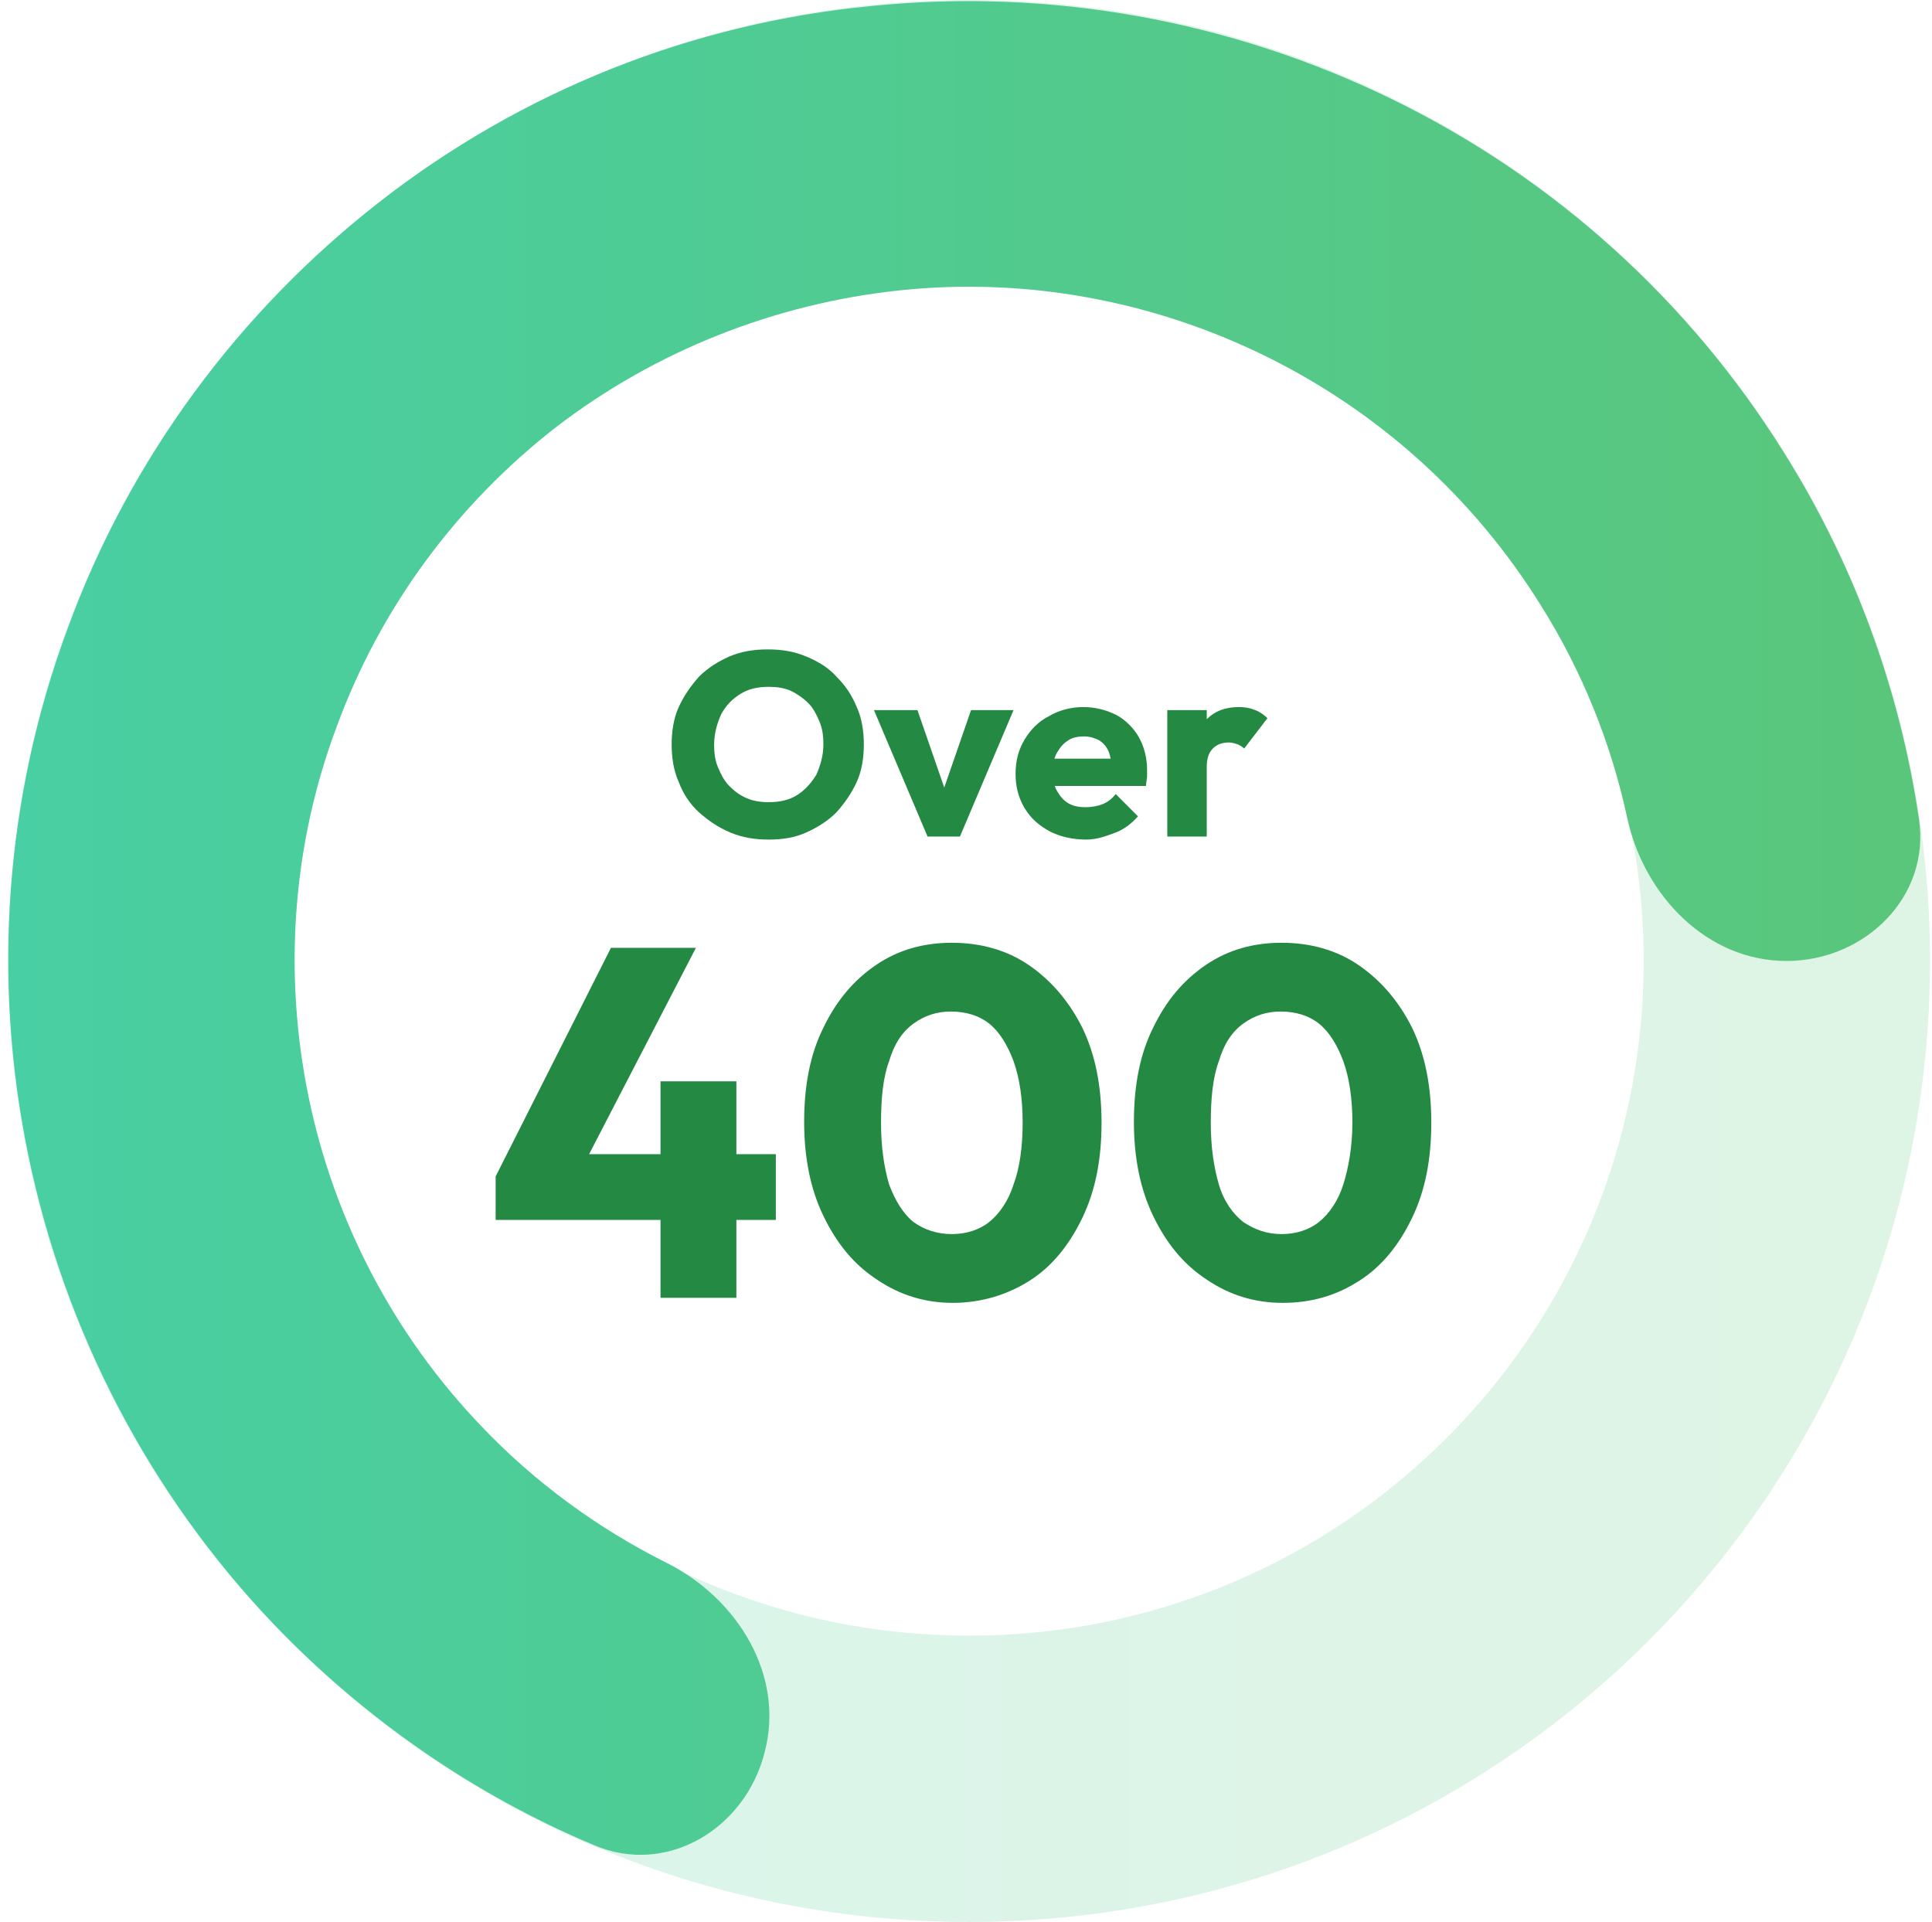
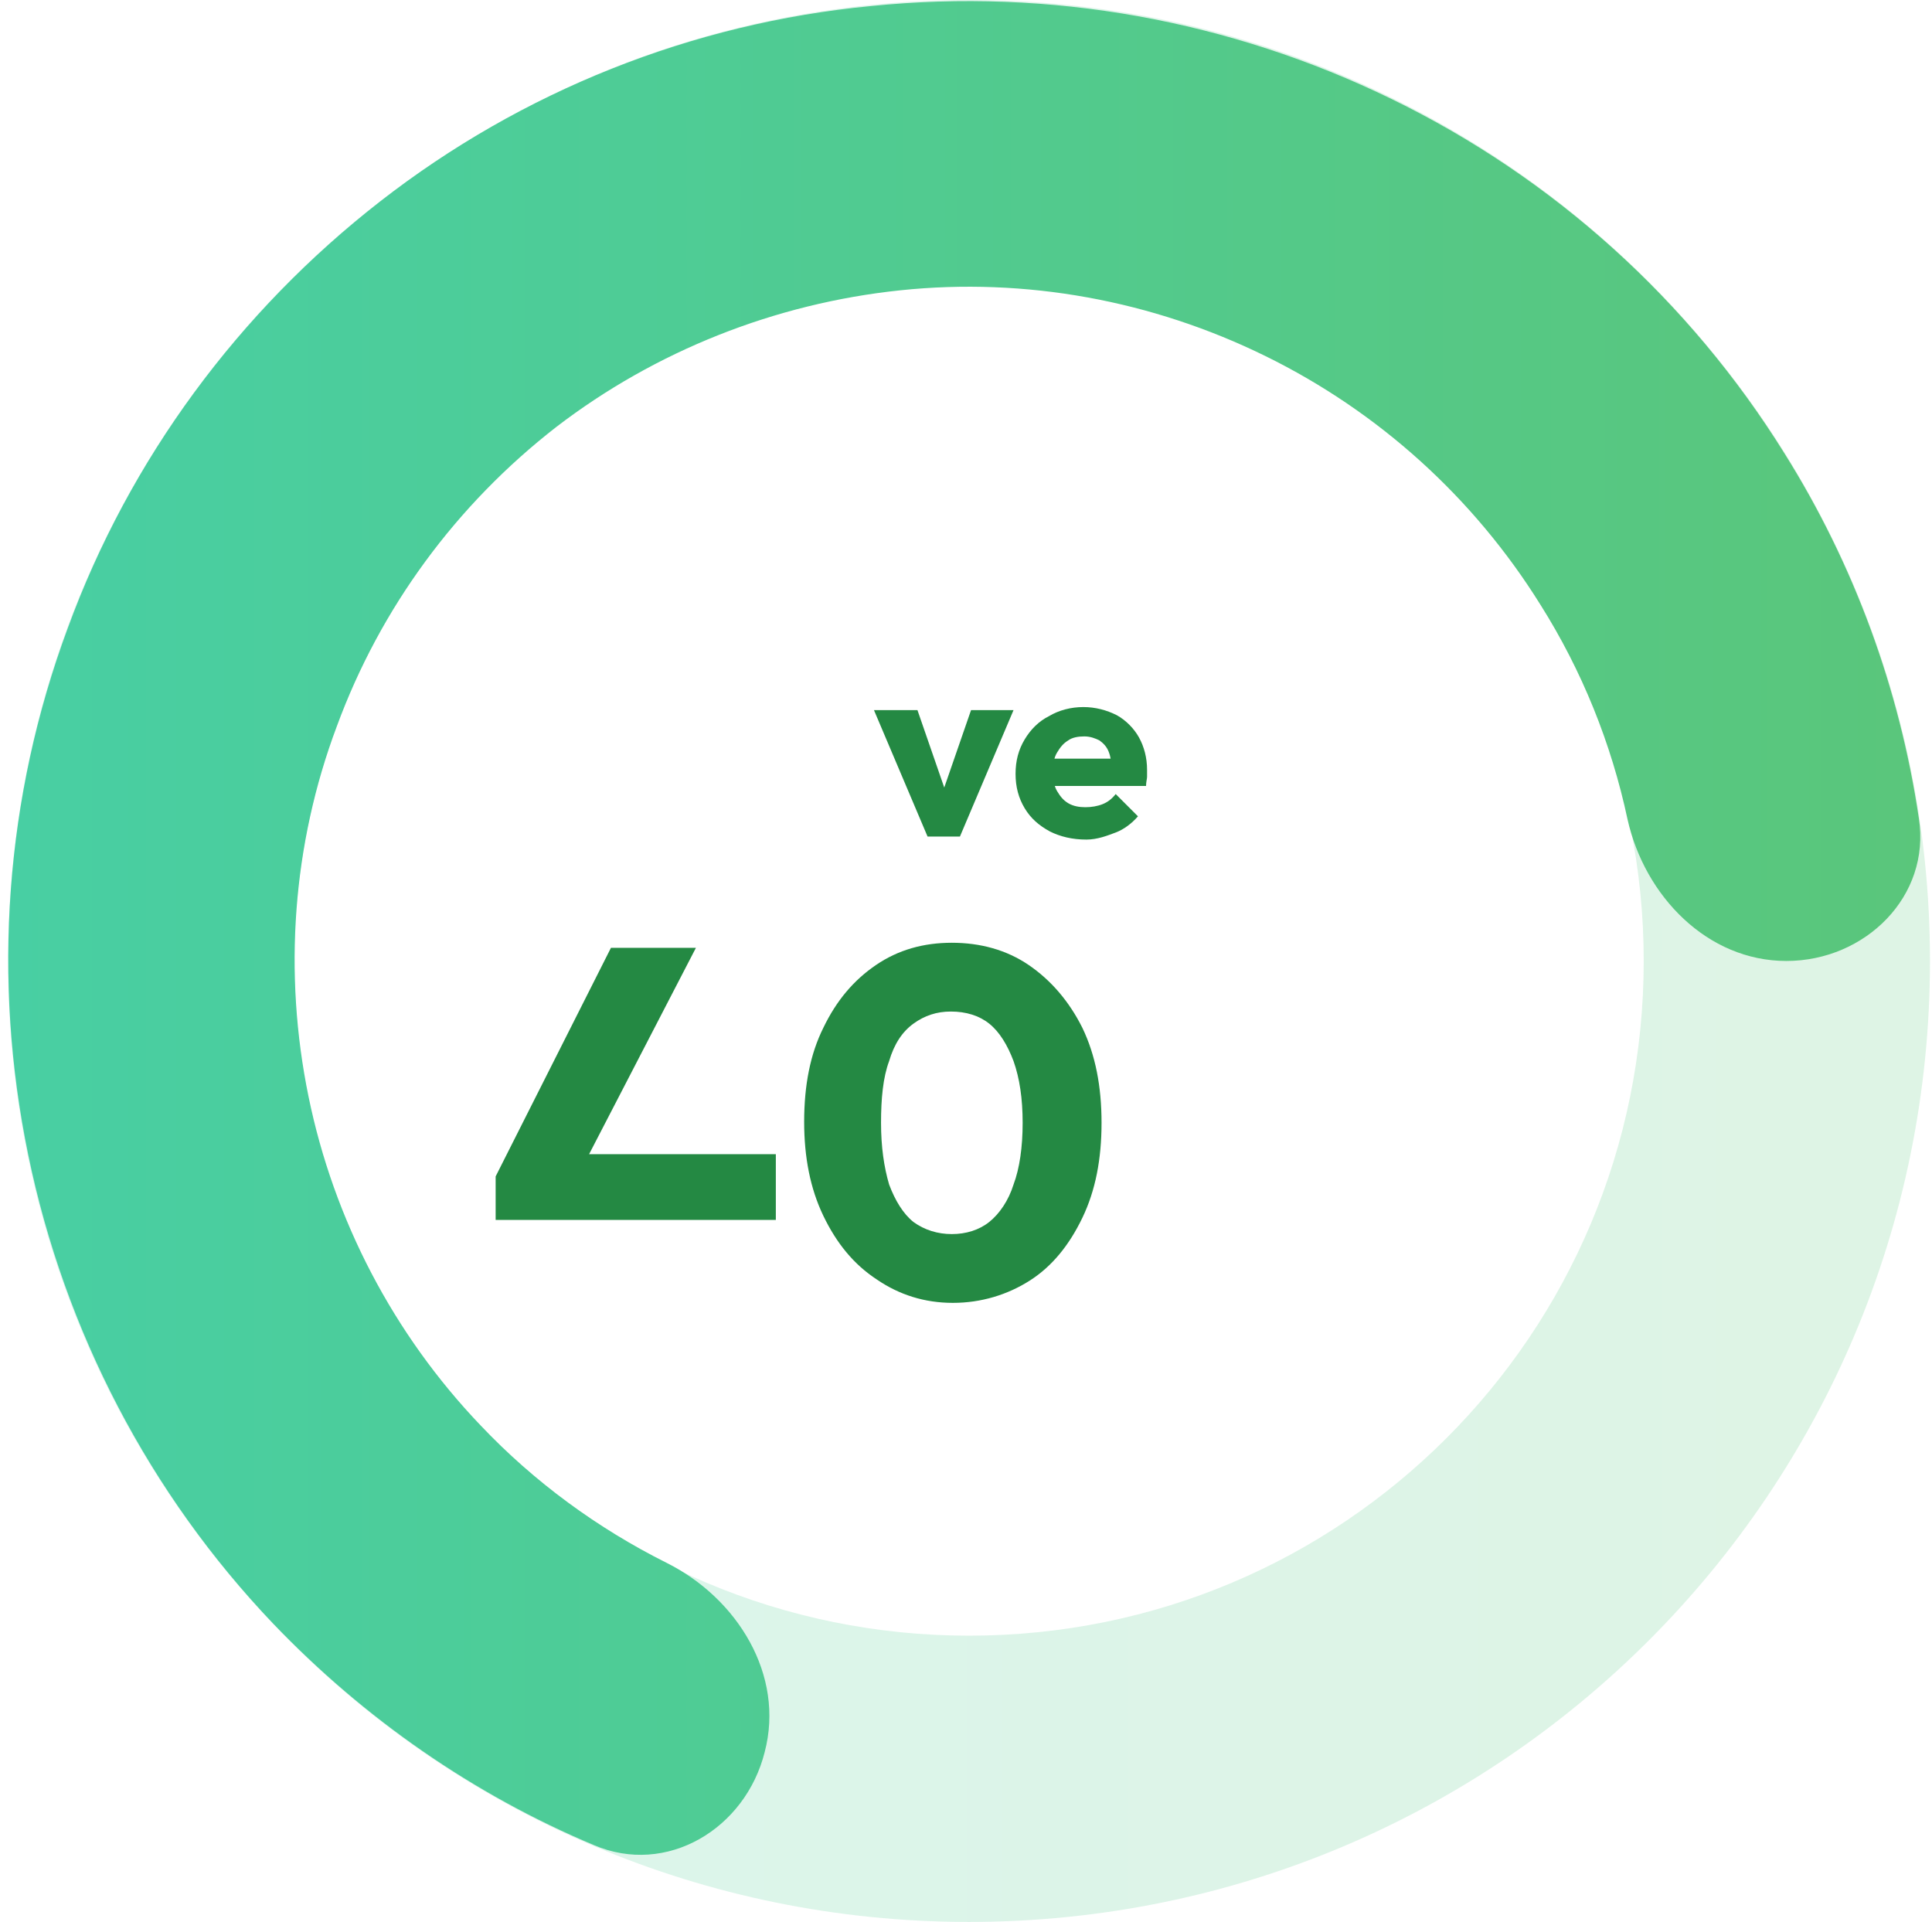
<svg xmlns="http://www.w3.org/2000/svg" version="1.1" id="Layer_1" x="0px" y="0px" viewBox="0 0 191 190" style="enable-background:new 0 0 191 190;" xml:space="preserve">
  <style type="text/css">
	.st0{opacity:0.2;fill:url(#SVGID_1_);enable-background:new    ;}
	.st1{fill:url(#SVGID_00000054244784514099997530000009337562703144054191_);}
	.st2{enable-background:new    ;}
	.st3{fill:#248943;}
</style>
  <linearGradient id="SVGID_1_" gradientUnits="userSpaceOnUse" x1="-190.002" y1="-557.11" x2="190.75" y2="-557.11" gradientTransform="matrix(1 0 0 -1 0 -462.11)">
    <stop offset="0" style="stop-color:#36D8CC" />
    <stop offset="1" style="stop-color:#5AC67B" />
  </linearGradient>
  <path class="st0" d="M190.8,95c0,52.5-42.5,95-95,95s-95-42.5-95-95s42.5-95,95-95C148.2,0,190.8,42.5,190.8,95z M29.1,95  c0,36.8,29.8,66.7,66.7,66.7s66.7-29.8,66.7-66.7c0-36.8-29.8-66.7-66.7-66.7S29.1,58.2,29.1,95z" />
  <linearGradient id="SVGID_00000163067883799486409850000012223700848676663739_" gradientUnits="userSpaceOnUse" x1="-193.892" y1="-553.849" x2="190.75" y2="-553.849" gradientTransform="matrix(1 0 0 -1 0 -462.11)">
    <stop offset="0" style="stop-color:#36D8CC" />
    <stop offset="1" style="stop-color:#5AC67B" />
  </linearGradient>
  <path style="fill:url(#SVGID_00000163067883799486409850000012223700848676663739_);" d="M176.6,95c7.8,0,14.3-6.4,13.1-14.1  c-1.9-12.8-6.4-25.1-13.3-36.1c-9.4-15.1-22.8-27.2-38.8-35s-33.8-11-51.5-9.2C68.4,2.3,51.6,9,37.6,19.9S12.8,45.4,6.7,62.1  c-6.2,16.7-7.5,34.7-3.9,52.1s12,33.5,24.2,46.3c9,9.4,19.8,16.9,31.7,21.9c7.2,3.1,15-1.6,16.9-9.2c2-7.6-2.7-15.2-9.7-18.7  c-6.8-3.4-13.1-8-18.4-13.6c-8.6-9-14.5-20.3-17-32.5s-1.6-24.9,2.8-36.6C37.6,60.1,45.1,49.9,55,42.2c9.8-7.5,21.6-12.2,34-13.5  s24.9,1,36.1,6.5s20.6,14,27.2,24.6c4.1,6.5,7,13.7,8.6,21.2C162.6,88.6,168.8,95,176.6,95z" />
  <g class="st2">
-     <path class="st3" d="M49,116.3l11.4-22.6h8.4l-11.7,22.6H49z M49,120.6v-4.3l2.5-2.2h25.2v6.5H49z M65.3,128.3v-21.4h7.5v21.4H65.3   z" />
+     <path class="st3" d="M49,116.3l11.4-22.6h8.4l-11.7,22.6H49z M49,120.6v-4.3l2.5-2.2h25.2v6.5H49z M65.3,128.3v-21.4v21.4H65.3   z" />
    <path class="st3" d="M94.2,128.8c-2.8,0-5.3-0.8-7.5-2.3c-2.3-1.5-4-3.6-5.3-6.3c-1.3-2.7-1.9-5.8-1.9-9.3c0-3.6,0.6-6.7,1.9-9.3   c1.3-2.7,3-4.7,5.2-6.2s4.7-2.2,7.5-2.2s5.4,0.7,7.6,2.2s4,3.6,5.3,6.2c1.3,2.7,1.9,5.8,1.9,9.4s-0.6,6.7-1.9,9.4   c-1.3,2.7-3,4.8-5.2,6.2S97,128.8,94.2,128.8z M94.1,122c1.4,0,2.7-0.4,3.7-1.2c1-0.8,1.9-2.1,2.4-3.7c0.6-1.6,0.9-3.7,0.9-6.1   s-0.3-4.4-0.9-6.1c-0.6-1.6-1.4-2.9-2.4-3.7c-1-0.8-2.3-1.2-3.8-1.2c-1.4,0-2.6,0.4-3.7,1.2c-1.1,0.8-1.9,2-2.4,3.7   c-0.6,1.6-0.8,3.7-0.8,6.1s0.3,4.4,0.8,6.1c0.6,1.6,1.4,2.9,2.4,3.7C91.4,121.6,92.7,122,94.1,122z" />
-     <path class="st3" d="M126.8,128.8c-2.8,0-5.3-0.8-7.5-2.3c-2.3-1.5-4-3.6-5.3-6.3c-1.3-2.7-1.9-5.8-1.9-9.3c0-3.6,0.6-6.7,1.9-9.3   c1.3-2.7,3-4.7,5.2-6.2s4.7-2.2,7.5-2.2s5.4,0.7,7.6,2.2s4,3.6,5.3,6.2c1.3,2.7,1.9,5.8,1.9,9.4s-0.6,6.7-1.9,9.4   c-1.3,2.7-3,4.8-5.2,6.2C132.1,128.1,129.6,128.8,126.8,128.8z M126.7,122c1.4,0,2.7-0.4,3.7-1.2c1-0.8,1.9-2.1,2.4-3.7   s0.9-3.7,0.9-6.1s-0.3-4.4-0.9-6.1c-0.6-1.6-1.4-2.9-2.4-3.7c-1-0.8-2.3-1.2-3.8-1.2c-1.4,0-2.6,0.4-3.7,1.2   c-1.1,0.8-1.9,2-2.4,3.7c-0.6,1.6-0.8,3.7-0.8,6.1s0.3,4.4,0.8,6.1s1.4,2.9,2.4,3.7C124.1,121.6,125.3,122,126.7,122z" />
  </g>
  <g>
-     <path class="st3" d="M76,83c-1.4,0-2.6-0.2-3.8-0.7s-2.2-1.2-3.1-2s-1.6-1.9-2-3c-0.5-1.1-0.7-2.4-0.7-3.7c0-1.3,0.2-2.6,0.7-3.7   c0.5-1.1,1.2-2.1,2-3c0.9-0.9,1.9-1.5,3-2c1.2-0.5,2.4-0.7,3.8-0.7c1.4,0,2.6,0.2,3.8,0.7c1.2,0.5,2.2,1.1,3,2c0.9,0.9,1.5,1.8,2,3   c0.5,1.1,0.7,2.4,0.7,3.7c0,1.3-0.2,2.6-0.7,3.7c-0.5,1.1-1.2,2.1-2,3c-0.9,0.9-1.9,1.5-3,2S77.4,83,76,83z M76,79.3   c1.1,0,2-0.2,2.8-0.7c0.8-0.5,1.4-1.2,1.9-2c0.4-0.9,0.7-1.9,0.7-3c0-0.9-0.1-1.6-0.4-2.3c-0.3-0.7-0.6-1.3-1.1-1.8   c-0.5-0.5-1.1-0.9-1.7-1.2c-0.7-0.3-1.4-0.4-2.2-0.4c-1.1,0-2,0.2-2.8,0.7c-0.8,0.5-1.4,1.1-1.9,2c-0.4,0.9-0.7,1.9-0.7,3   c0,0.9,0.1,1.6,0.4,2.3c0.3,0.7,0.6,1.3,1.1,1.8c0.5,0.5,1,0.9,1.7,1.2S75.2,79.3,76,79.3z" />
    <path class="st3" d="M91.7,82.7l-5.3-12.5h4.3l3.6,10.4h-1.9L96,70.2h4.2l-5.3,12.5L91.7,82.7z" />
    <path class="st3" d="M107.4,83c-1.4,0-2.6-0.3-3.6-0.8c-1.1-0.6-1.9-1.3-2.5-2.3c-0.6-1-0.9-2.1-0.9-3.4c0-1.3,0.3-2.4,0.9-3.4   c0.6-1,1.4-1.8,2.4-2.3c1-0.6,2.2-0.9,3.4-0.9c1.2,0,2.3,0.3,3.3,0.8c0.9,0.5,1.7,1.3,2.2,2.2c0.5,0.9,0.8,2,0.8,3.2   c0,0.2,0,0.5,0,0.7c0,0.2-0.1,0.5-0.1,0.9l-10.8,0V75l9.1,0l-1.7,1.1c0-0.7-0.1-1.3-0.3-1.8c-0.2-0.5-0.5-0.8-0.9-1.1   c-0.4-0.2-0.9-0.4-1.5-0.4c-0.6,0-1.2,0.1-1.6,0.4c-0.5,0.3-0.8,0.7-1.1,1.2s-0.4,1.1-0.4,1.9c0,0.7,0.1,1.4,0.4,1.9   s0.6,0.9,1.1,1.2c0.5,0.3,1.1,0.4,1.7,0.4c0.6,0,1.2-0.1,1.7-0.3c0.5-0.2,0.9-0.5,1.3-1l2.2,2.2c-0.6,0.7-1.4,1.3-2.2,1.6   S108.5,83,107.4,83z" />
-     <path class="st3" d="M115.4,82.7V70.2h3.9v12.5H115.4z M119.3,75.8l-1.7-1.3c0.3-1.5,0.9-2.6,1.7-3.4c0.8-0.8,1.8-1.2,3.2-1.2   c0.6,0,1.1,0.1,1.6,0.3c0.5,0.2,0.9,0.5,1.2,0.8l-2.3,3c-0.2-0.2-0.4-0.3-0.6-0.4c-0.3-0.1-0.6-0.2-0.9-0.2c-0.7,0-1.2,0.2-1.6,0.6   C119.5,74.4,119.3,75,119.3,75.8z" />
  </g>
</svg>